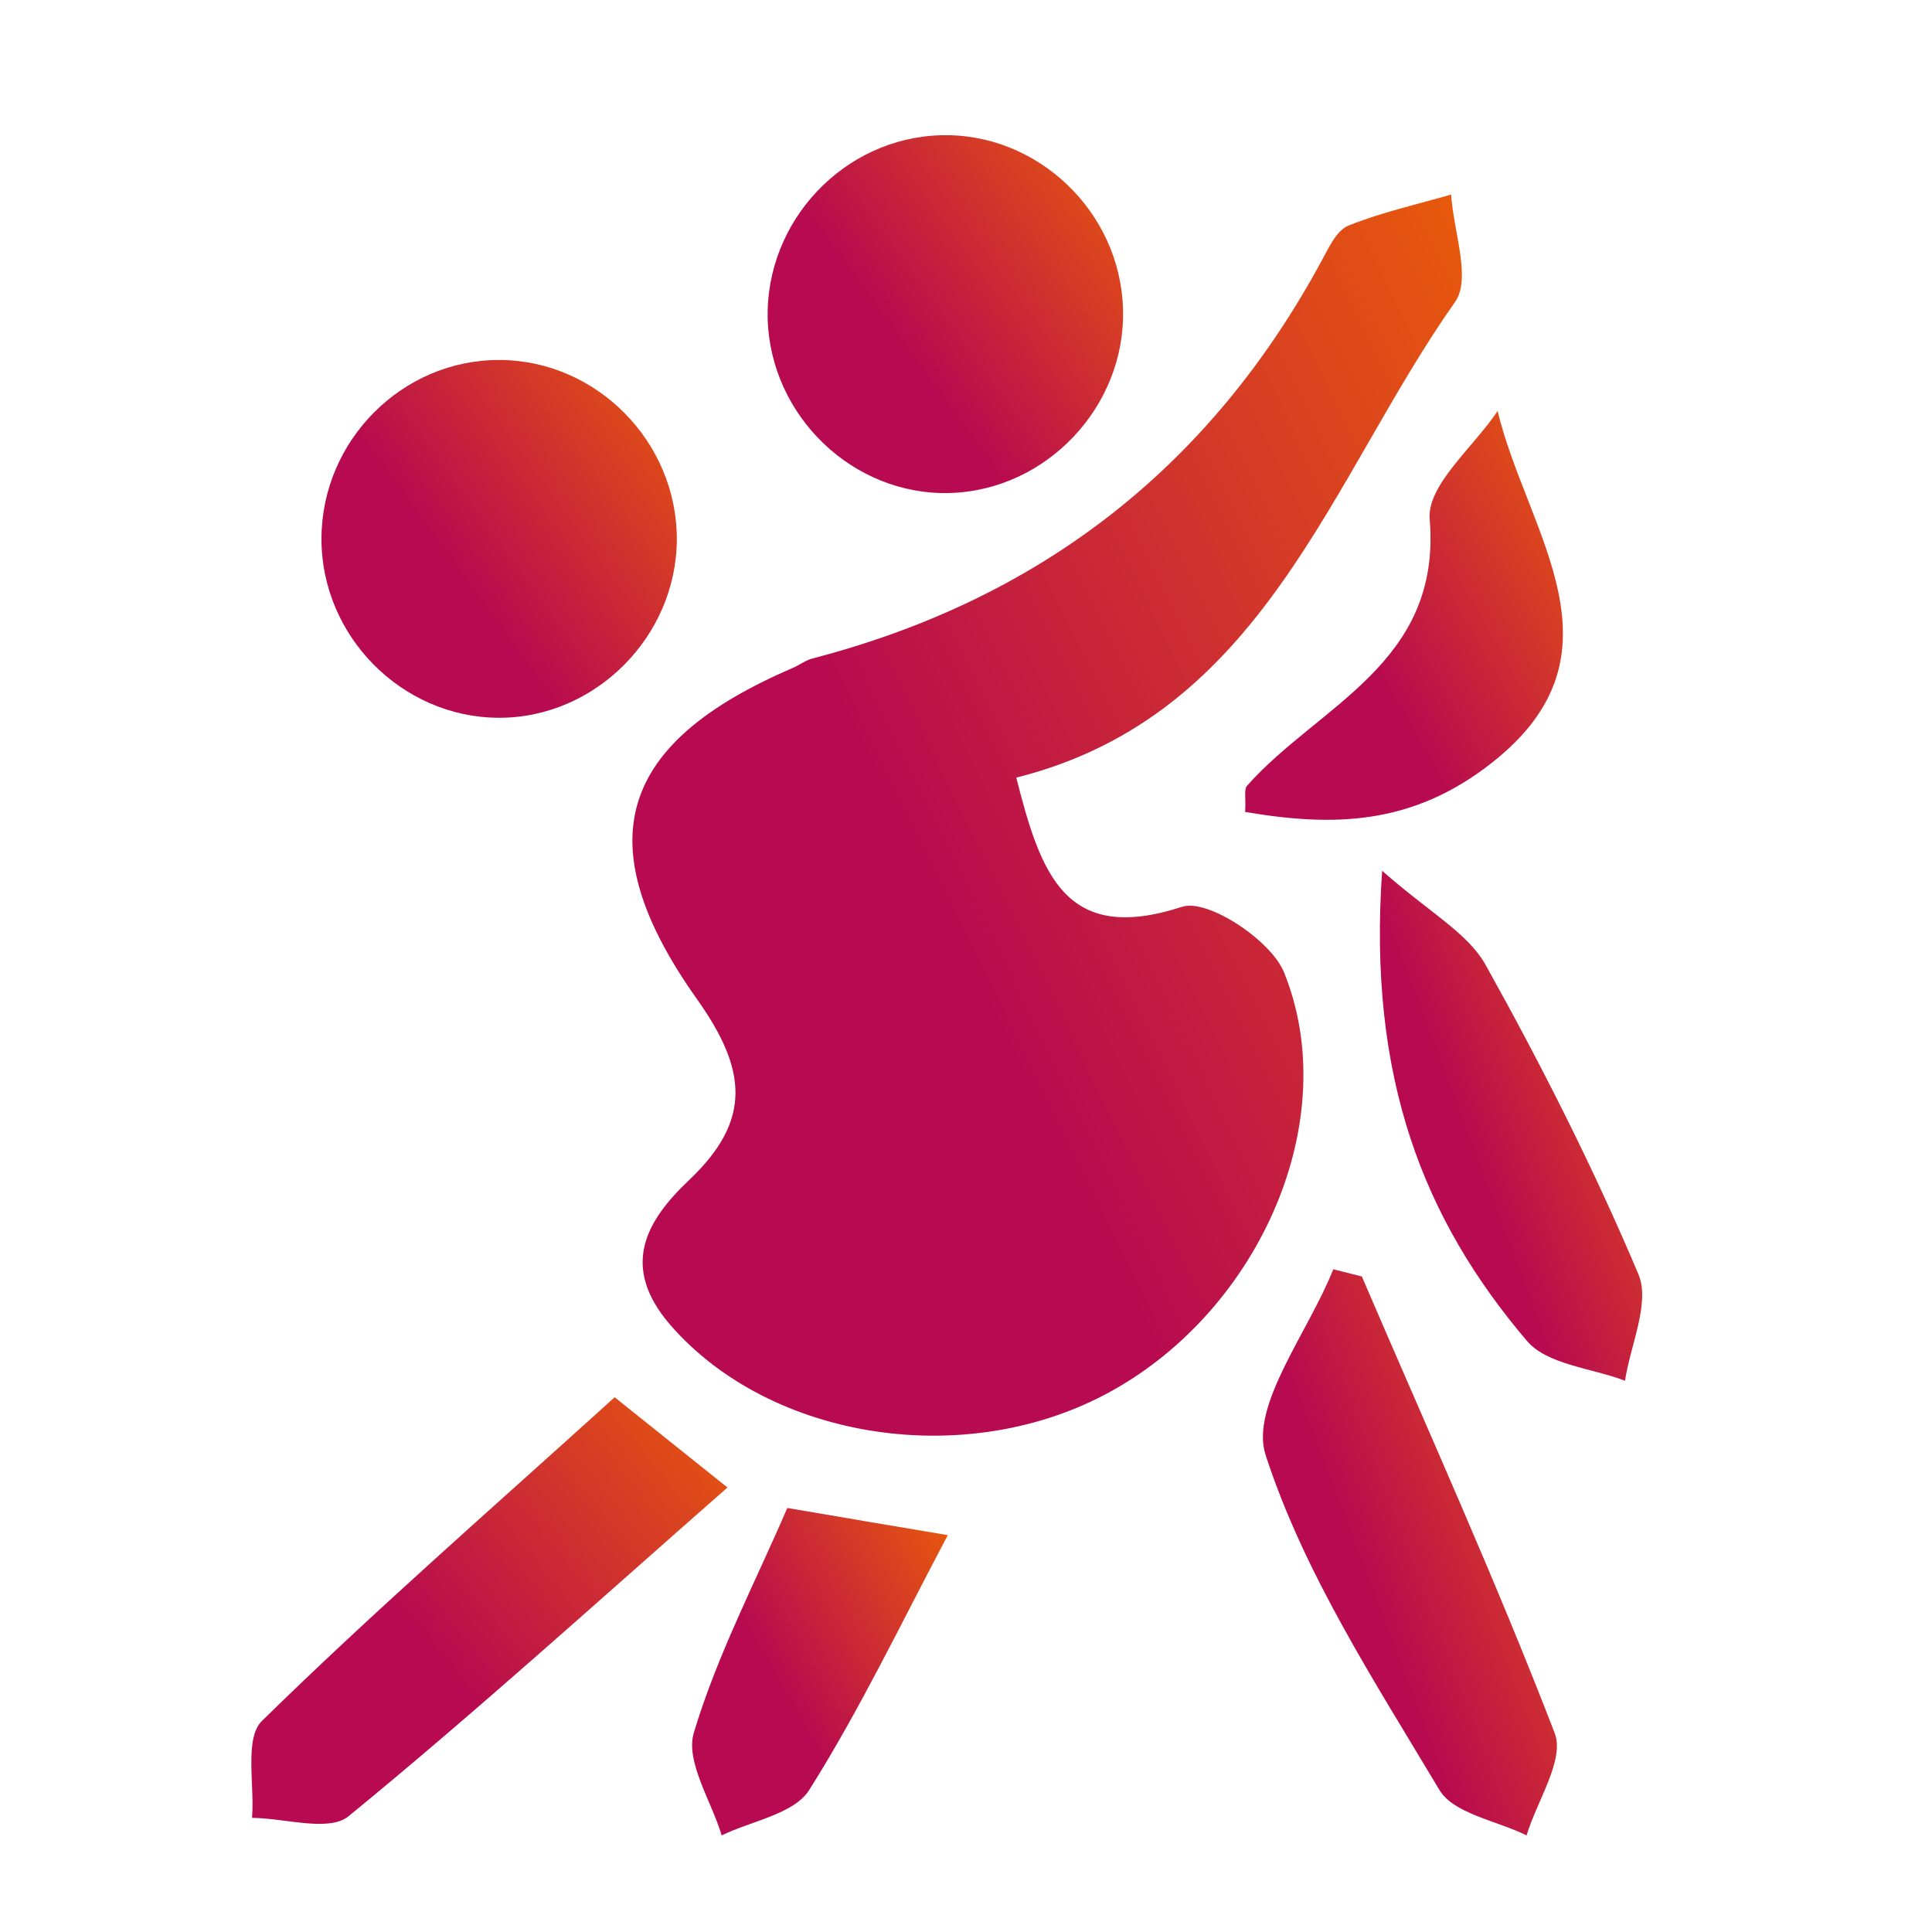
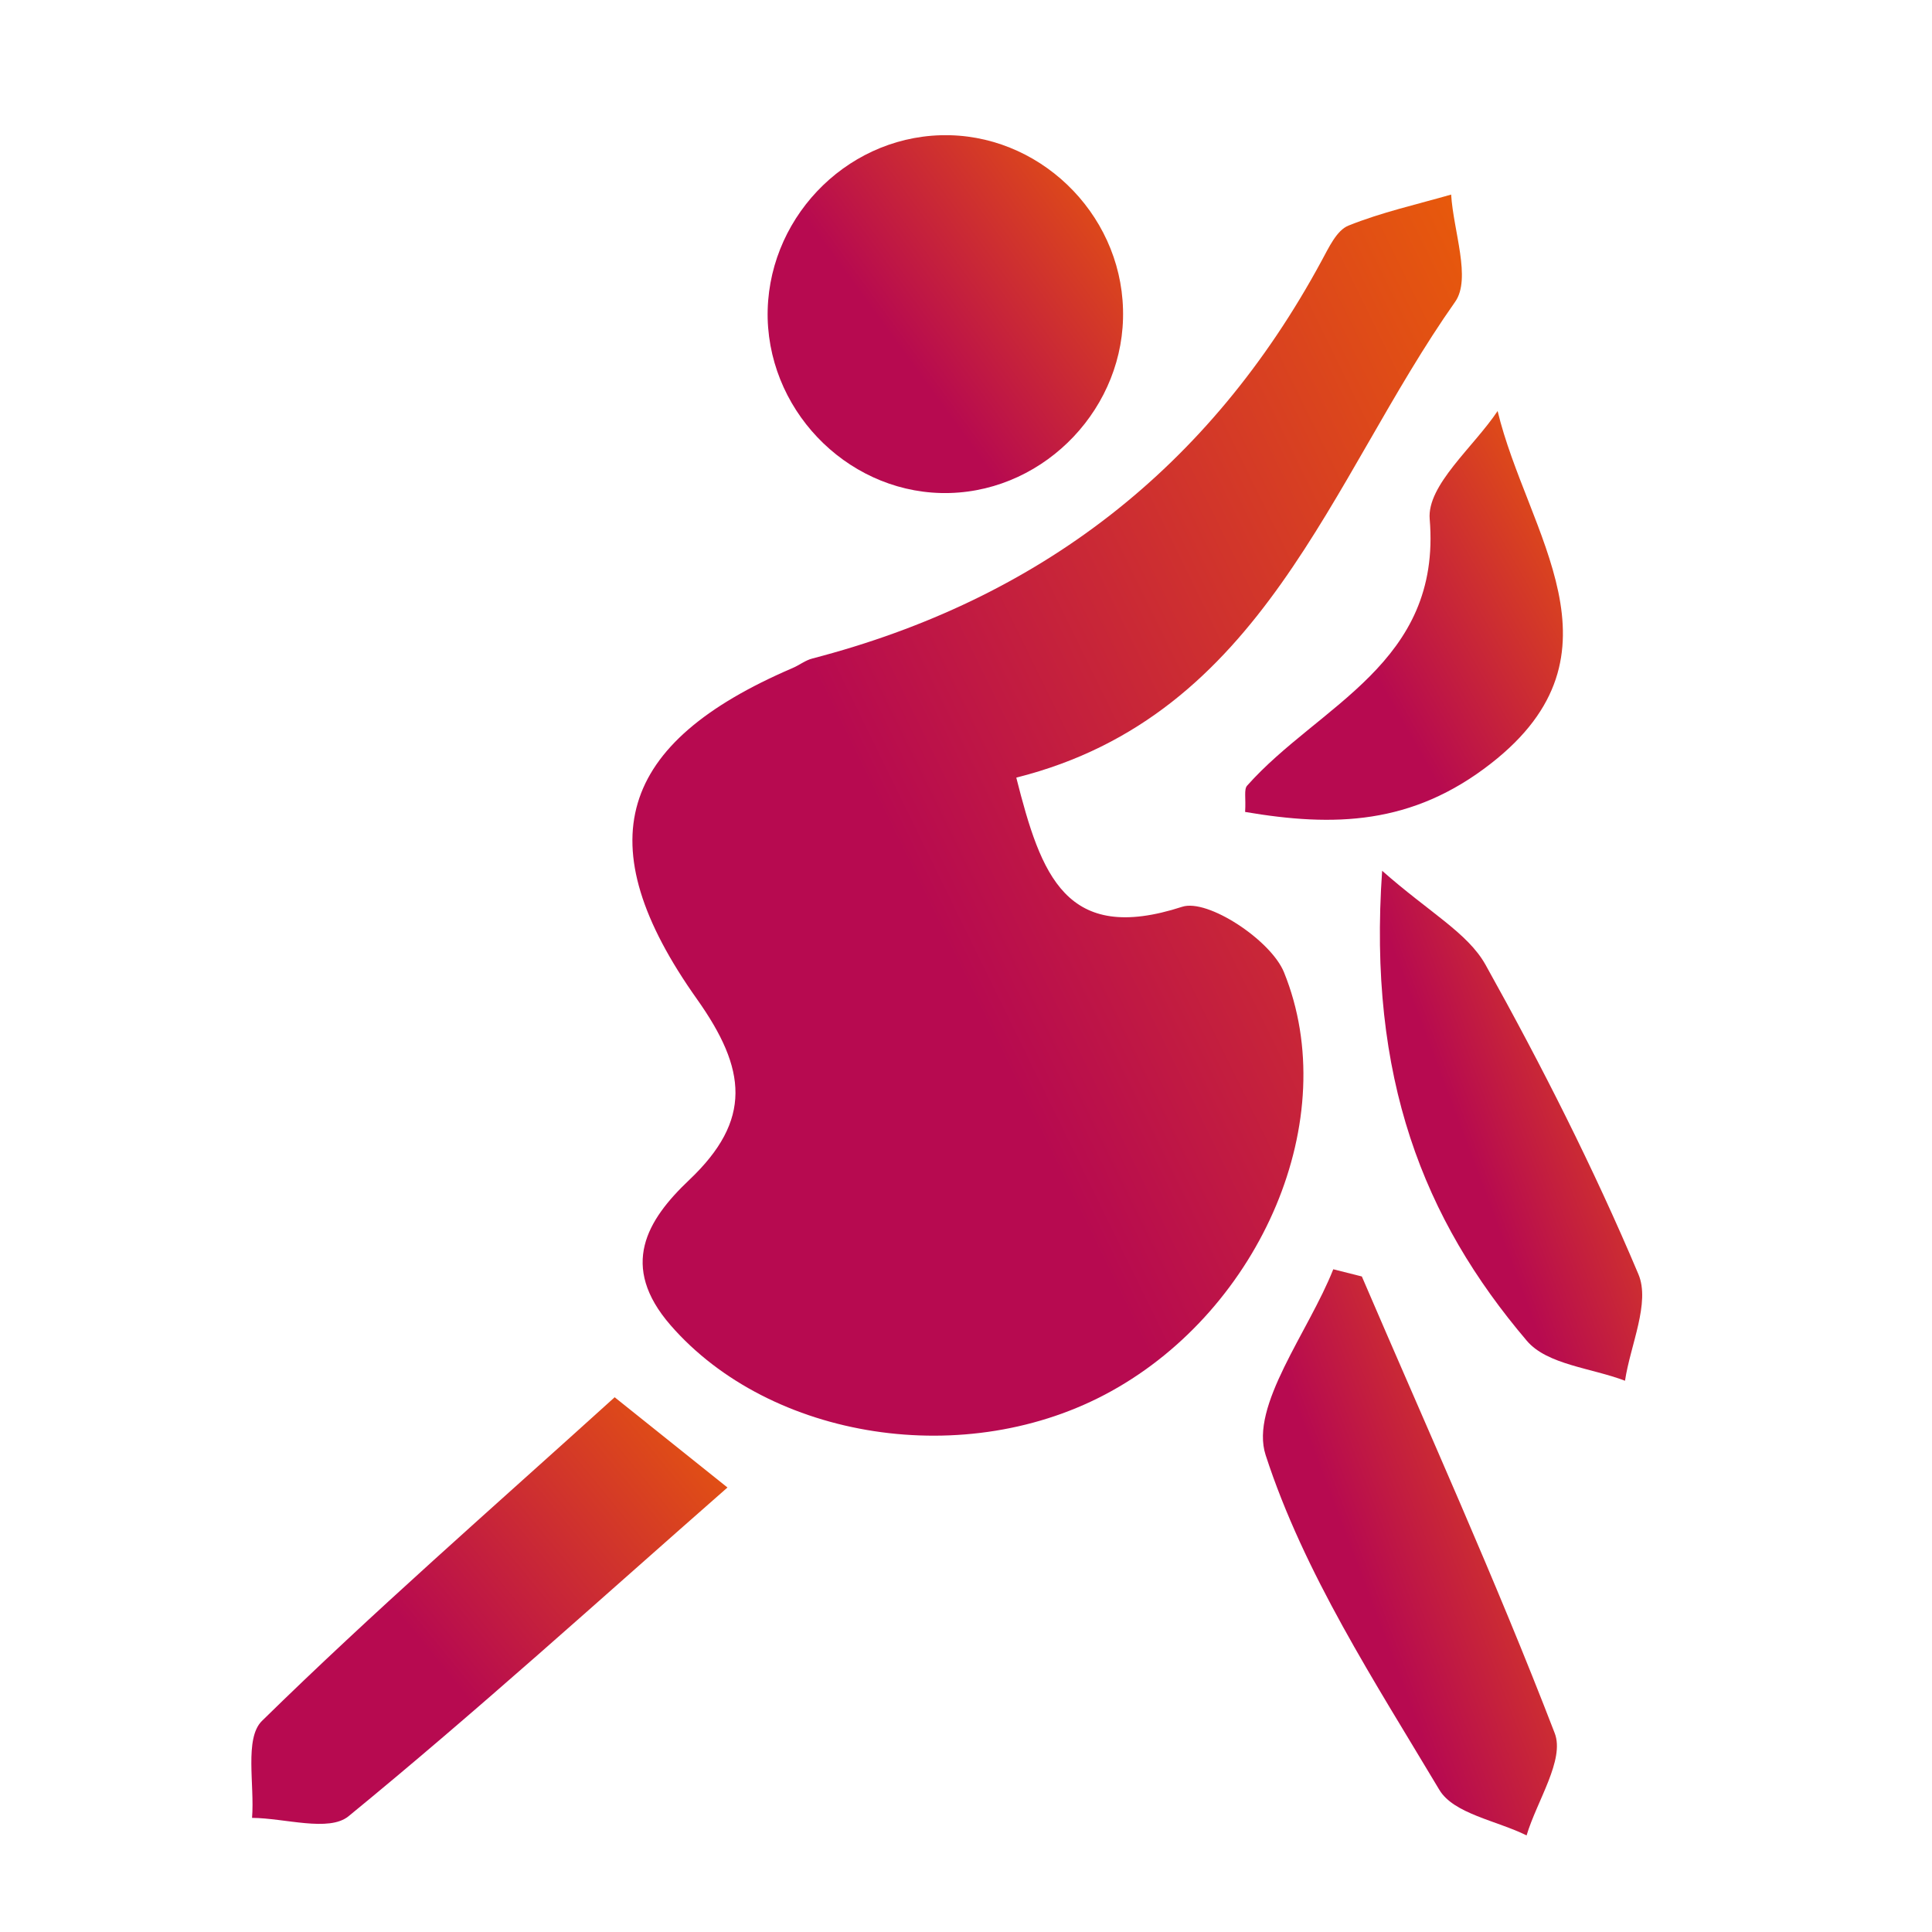
<svg xmlns="http://www.w3.org/2000/svg" width="100" height="100" viewBox="0 0 100 100" fill="none">
  <g clip-path="url(#clip0_2226_1629)">
    <path d="M52.605 40.258C53.887 45.318 55.17 48.889 61.189 46.935C62.506 46.504 65.775 48.656 66.457 50.32C69.542 57.916 65.256 67.722 57.526 72.003C50.04 76.156 39.861 74.515 34.709 68.594C32.04 65.523 33.484 63.151 35.668 61.08C38.96 57.962 38.637 55.333 36.084 51.727C30.33 43.62 31.994 38.455 41.017 34.581C41.375 34.43 41.687 34.174 42.057 34.081C53.783 31.033 62.61 24.228 68.41 13.491C68.779 12.817 69.184 11.921 69.796 11.677C71.506 10.99 73.331 10.583 75.111 10.071C75.226 11.956 76.162 14.422 75.319 15.62C68.802 24.868 65.417 37.024 52.616 40.246L52.605 40.258Z" fill="url(#paint0_linear_2226_1629)" />
    <path d="M48.7 7C53.702 6.86 58 10.966 58.127 16.015C58.266 21.04 54.164 25.379 49.162 25.518C44.159 25.658 39.873 21.54 39.734 16.492C39.619 11.443 43.674 7.139 48.7 7Z" fill="url(#paint1_linear_2226_1629)" />
-     <path d="M25.801 37.152C20.787 37.129 16.616 32.906 16.639 27.858C16.662 22.786 20.833 18.61 25.859 18.633C30.873 18.645 35.044 22.867 35.032 27.916C35.02 32.953 30.804 37.175 25.801 37.152Z" fill="url(#paint2_linear_2226_1629)" />
    <path d="M31.808 72.316C32.987 73.259 35.055 74.91 37.654 76.993C30.988 82.844 24.645 88.602 18.037 94.011C17.02 94.837 14.744 94.104 13.046 94.093C13.185 92.382 12.642 89.986 13.554 89.079C19.296 83.449 25.373 78.156 31.808 72.328V72.316Z" fill="url(#paint3_linear_2226_1629)" />
    <path d="M70.489 66.07C73.863 73.933 77.398 81.727 80.471 89.707C81.003 91.079 79.547 93.22 79.016 95C77.467 94.232 75.238 93.883 74.498 92.638C71.159 87.043 67.497 81.436 65.51 75.317C64.678 72.77 67.728 68.943 69.01 65.697C69.507 65.825 69.992 65.942 70.489 66.07Z" fill="url(#paint4_linear_2226_1629)" />
    <path d="M71.529 45.062C73.99 47.237 75.965 48.284 76.89 49.935C79.789 55.135 82.493 60.475 84.804 65.954C85.427 67.431 84.388 69.618 84.11 71.467C82.377 70.804 80.078 70.641 79.027 69.397C73.678 63.104 70.789 55.787 71.54 45.062H71.529Z" fill="url(#paint5_linear_2226_1629)" />
    <path d="M77.513 21.262C79.039 27.613 84.48 33.813 77.178 39.513C73.089 42.712 69.033 42.805 64.447 42.026C64.493 41.304 64.377 40.862 64.551 40.665C68.259 36.489 74.625 34.348 74.001 26.869C73.851 25.112 76.277 23.135 77.525 21.262H77.513Z" fill="url(#paint6_linear_2226_1629)" />
-     <path d="M40.751 78.052C43.605 78.54 46.019 78.948 49.058 79.459C46.632 84.031 44.506 88.498 41.883 92.651C41.097 93.895 38.902 94.244 37.354 95C36.823 93.221 35.471 91.185 35.91 89.696C37.1 85.718 39.064 81.96 40.751 78.052Z" fill="url(#paint7_linear_2226_1629)" />
  </g>
  <defs>
    <linearGradient id="paint0_linear_2226_1629" x1="54.286" y1="59.825" x2="94.292" y2="40.23" gradientUnits="userSpaceOnUse">
      <stop stop-color="#B70A50" />
      <stop offset="1" stop-color="#EC6105" />
    </linearGradient>
    <linearGradient id="paint1_linear_2226_1629" x1="48.968" y1="21.345" x2="62.864" y2="11.231" gradientUnits="userSpaceOnUse">
      <stop stop-color="#B70A50" />
      <stop offset="1" stop-color="#EC6105" />
    </linearGradient>
    <linearGradient id="paint2_linear_2226_1629" x1="25.872" y1="32.976" x2="39.763" y2="22.865" gradientUnits="userSpaceOnUse">
      <stop stop-color="#B70A50" />
      <stop offset="1" stop-color="#EC6105" />
    </linearGradient>
    <linearGradient id="paint3_linear_2226_1629" x1="25.381" y1="89.423" x2="42.445" y2="75.47" gradientUnits="userSpaceOnUse">
      <stop stop-color="#B70A50" />
      <stop offset="1" stop-color="#EC6105" />
    </linearGradient>
    <linearGradient id="paint4_linear_2226_1629" x1="73.008" y1="88.392" x2="88.365" y2="82.547" gradientUnits="userSpaceOnUse">
      <stop stop-color="#B70A50" />
      <stop offset="1" stop-color="#EC6105" />
    </linearGradient>
    <linearGradient id="paint5_linear_2226_1629" x1="78.238" y1="65.513" x2="91.974" y2="60.337" gradientUnits="userSpaceOnUse">
      <stop stop-color="#B70A50" />
      <stop offset="1" stop-color="#EC6105" />
    </linearGradient>
    <linearGradient id="paint6_linear_2226_1629" x1="72.704" y1="37.659" x2="87.056" y2="29.487" gradientUnits="userSpaceOnUse">
      <stop stop-color="#B70A50" />
      <stop offset="1" stop-color="#EC6105" />
    </linearGradient>
    <linearGradient id="paint7_linear_2226_1629" x1="42.467" y1="91.179" x2="53.985" y2="84.587" gradientUnits="userSpaceOnUse">
      <stop stop-color="#B70A50" />
      <stop offset="1" stop-color="#EC6105" />
    </linearGradient>
    <clipPath id="clip0_2226_1629">
      <rect width="72" height="88" fill="white" transform="translate(13 7)" />
    </clipPath>
  </defs>
</svg>